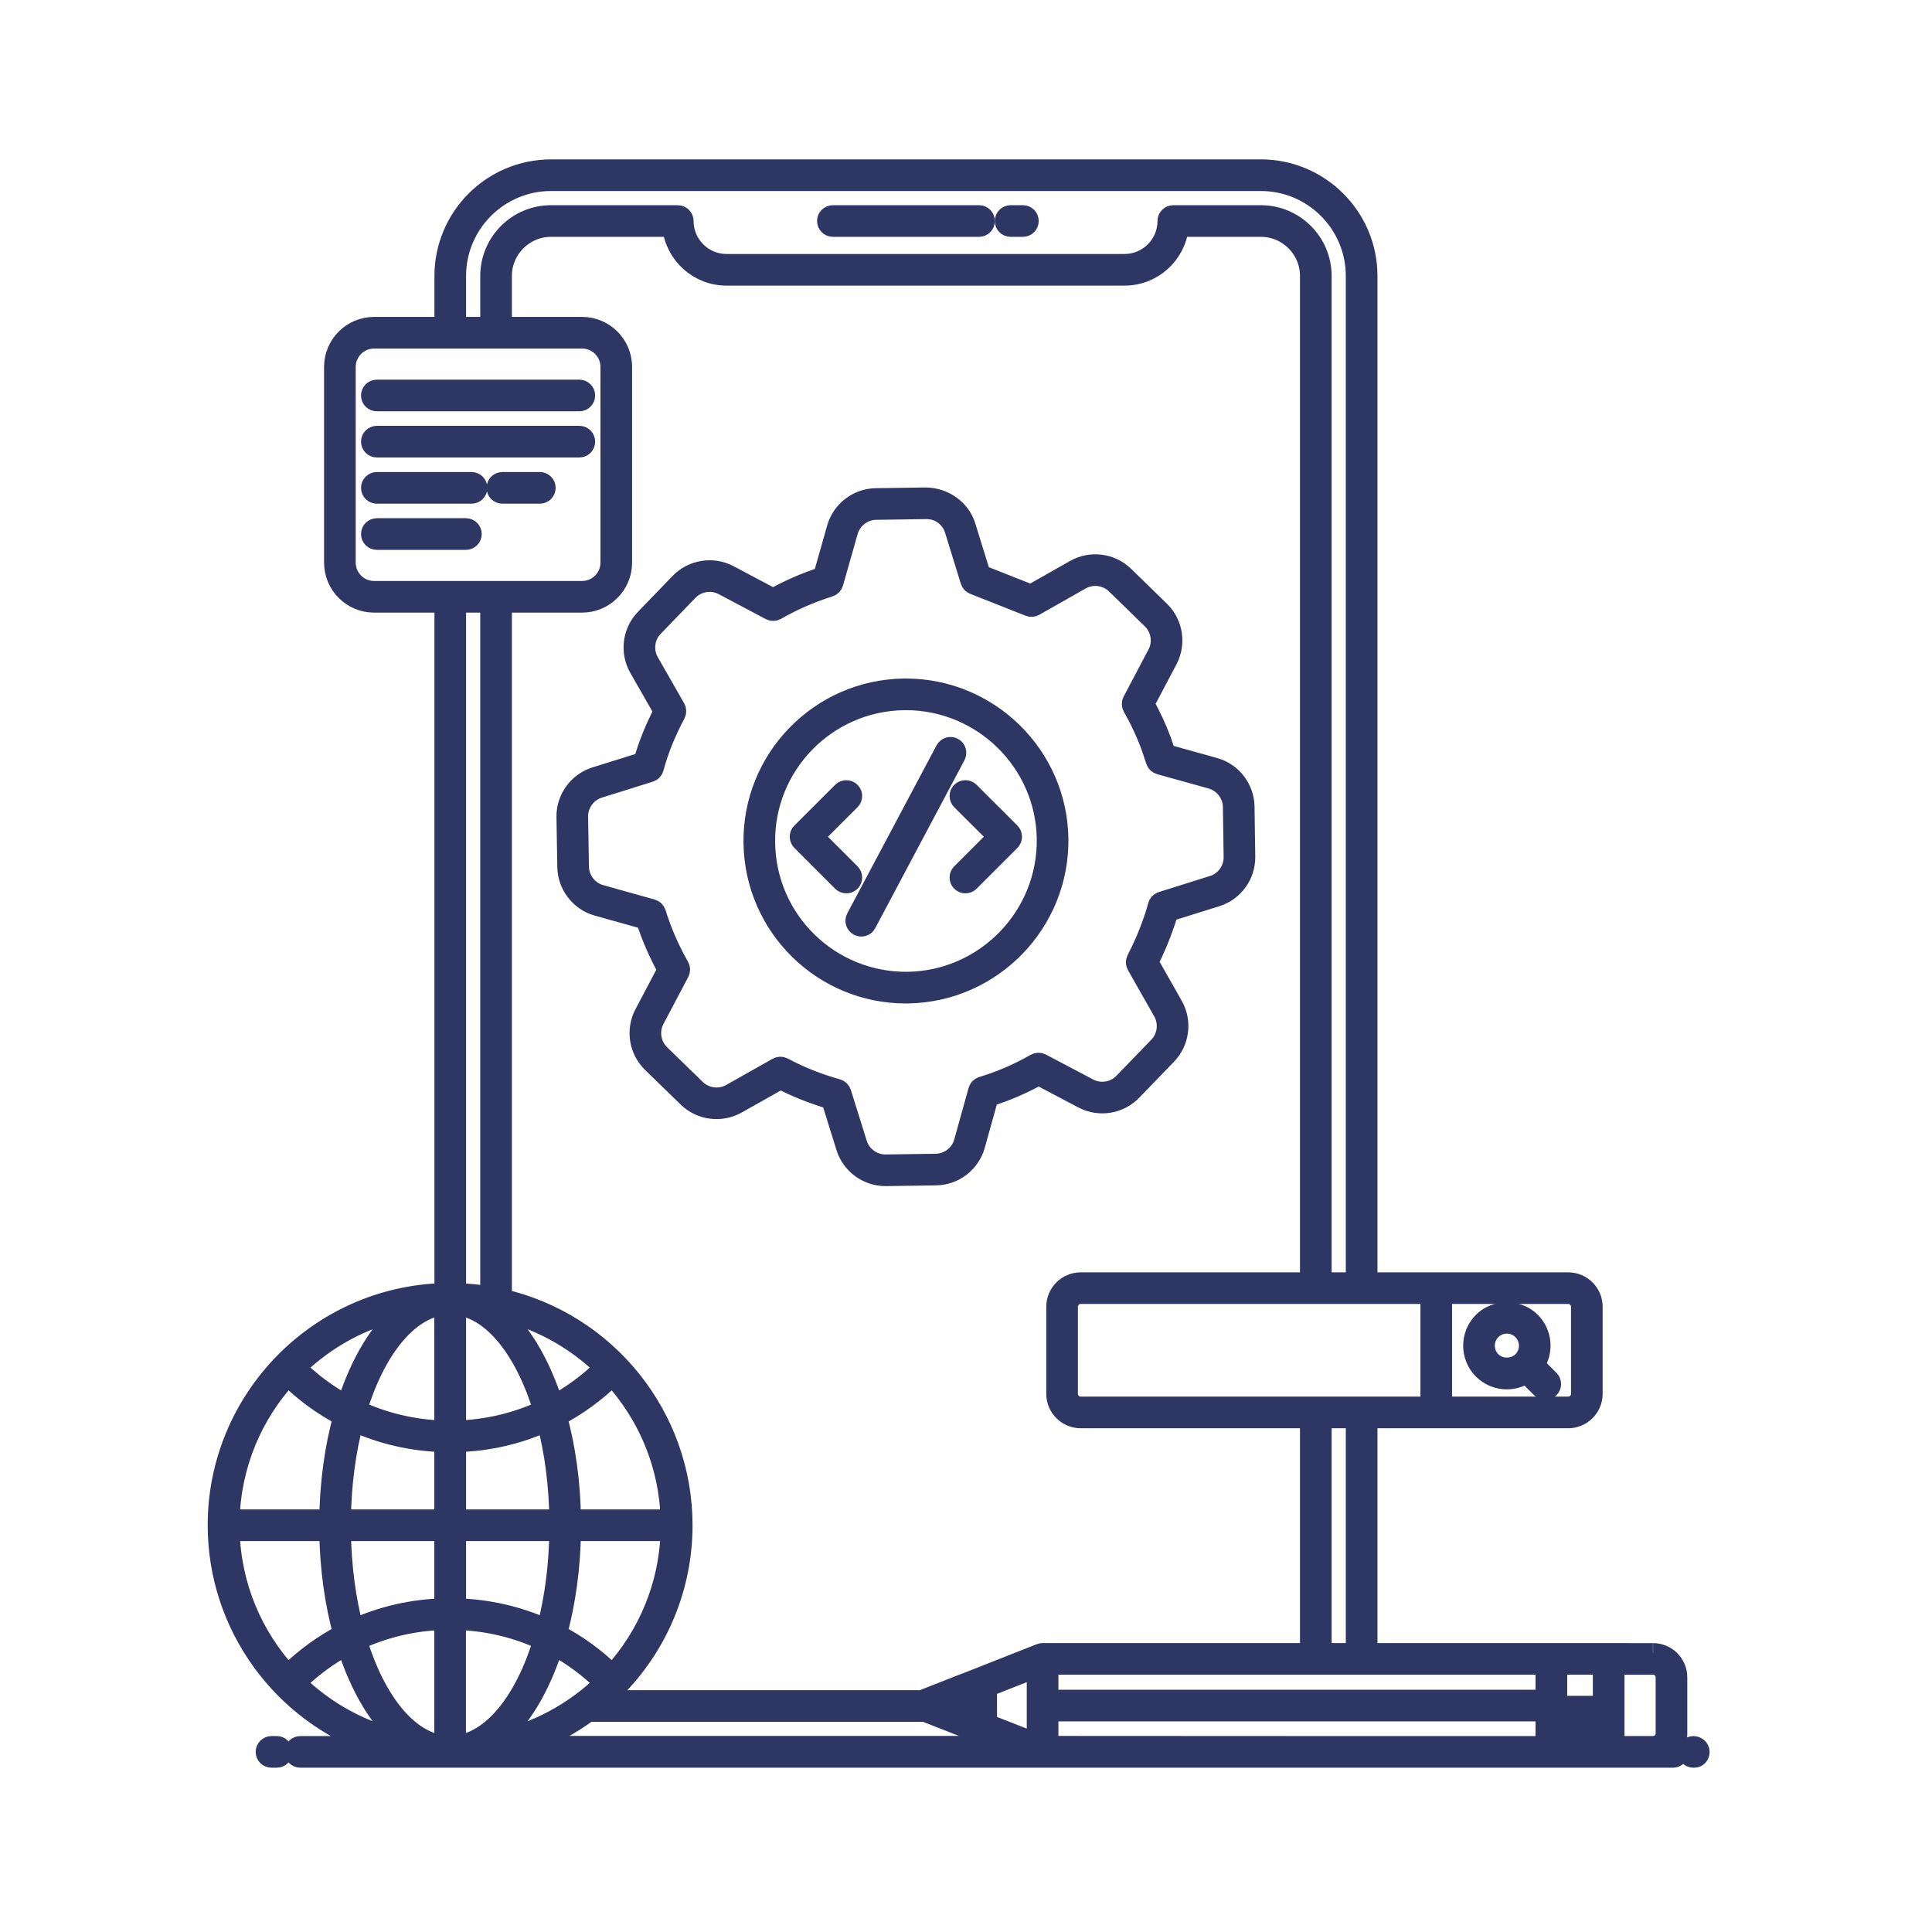
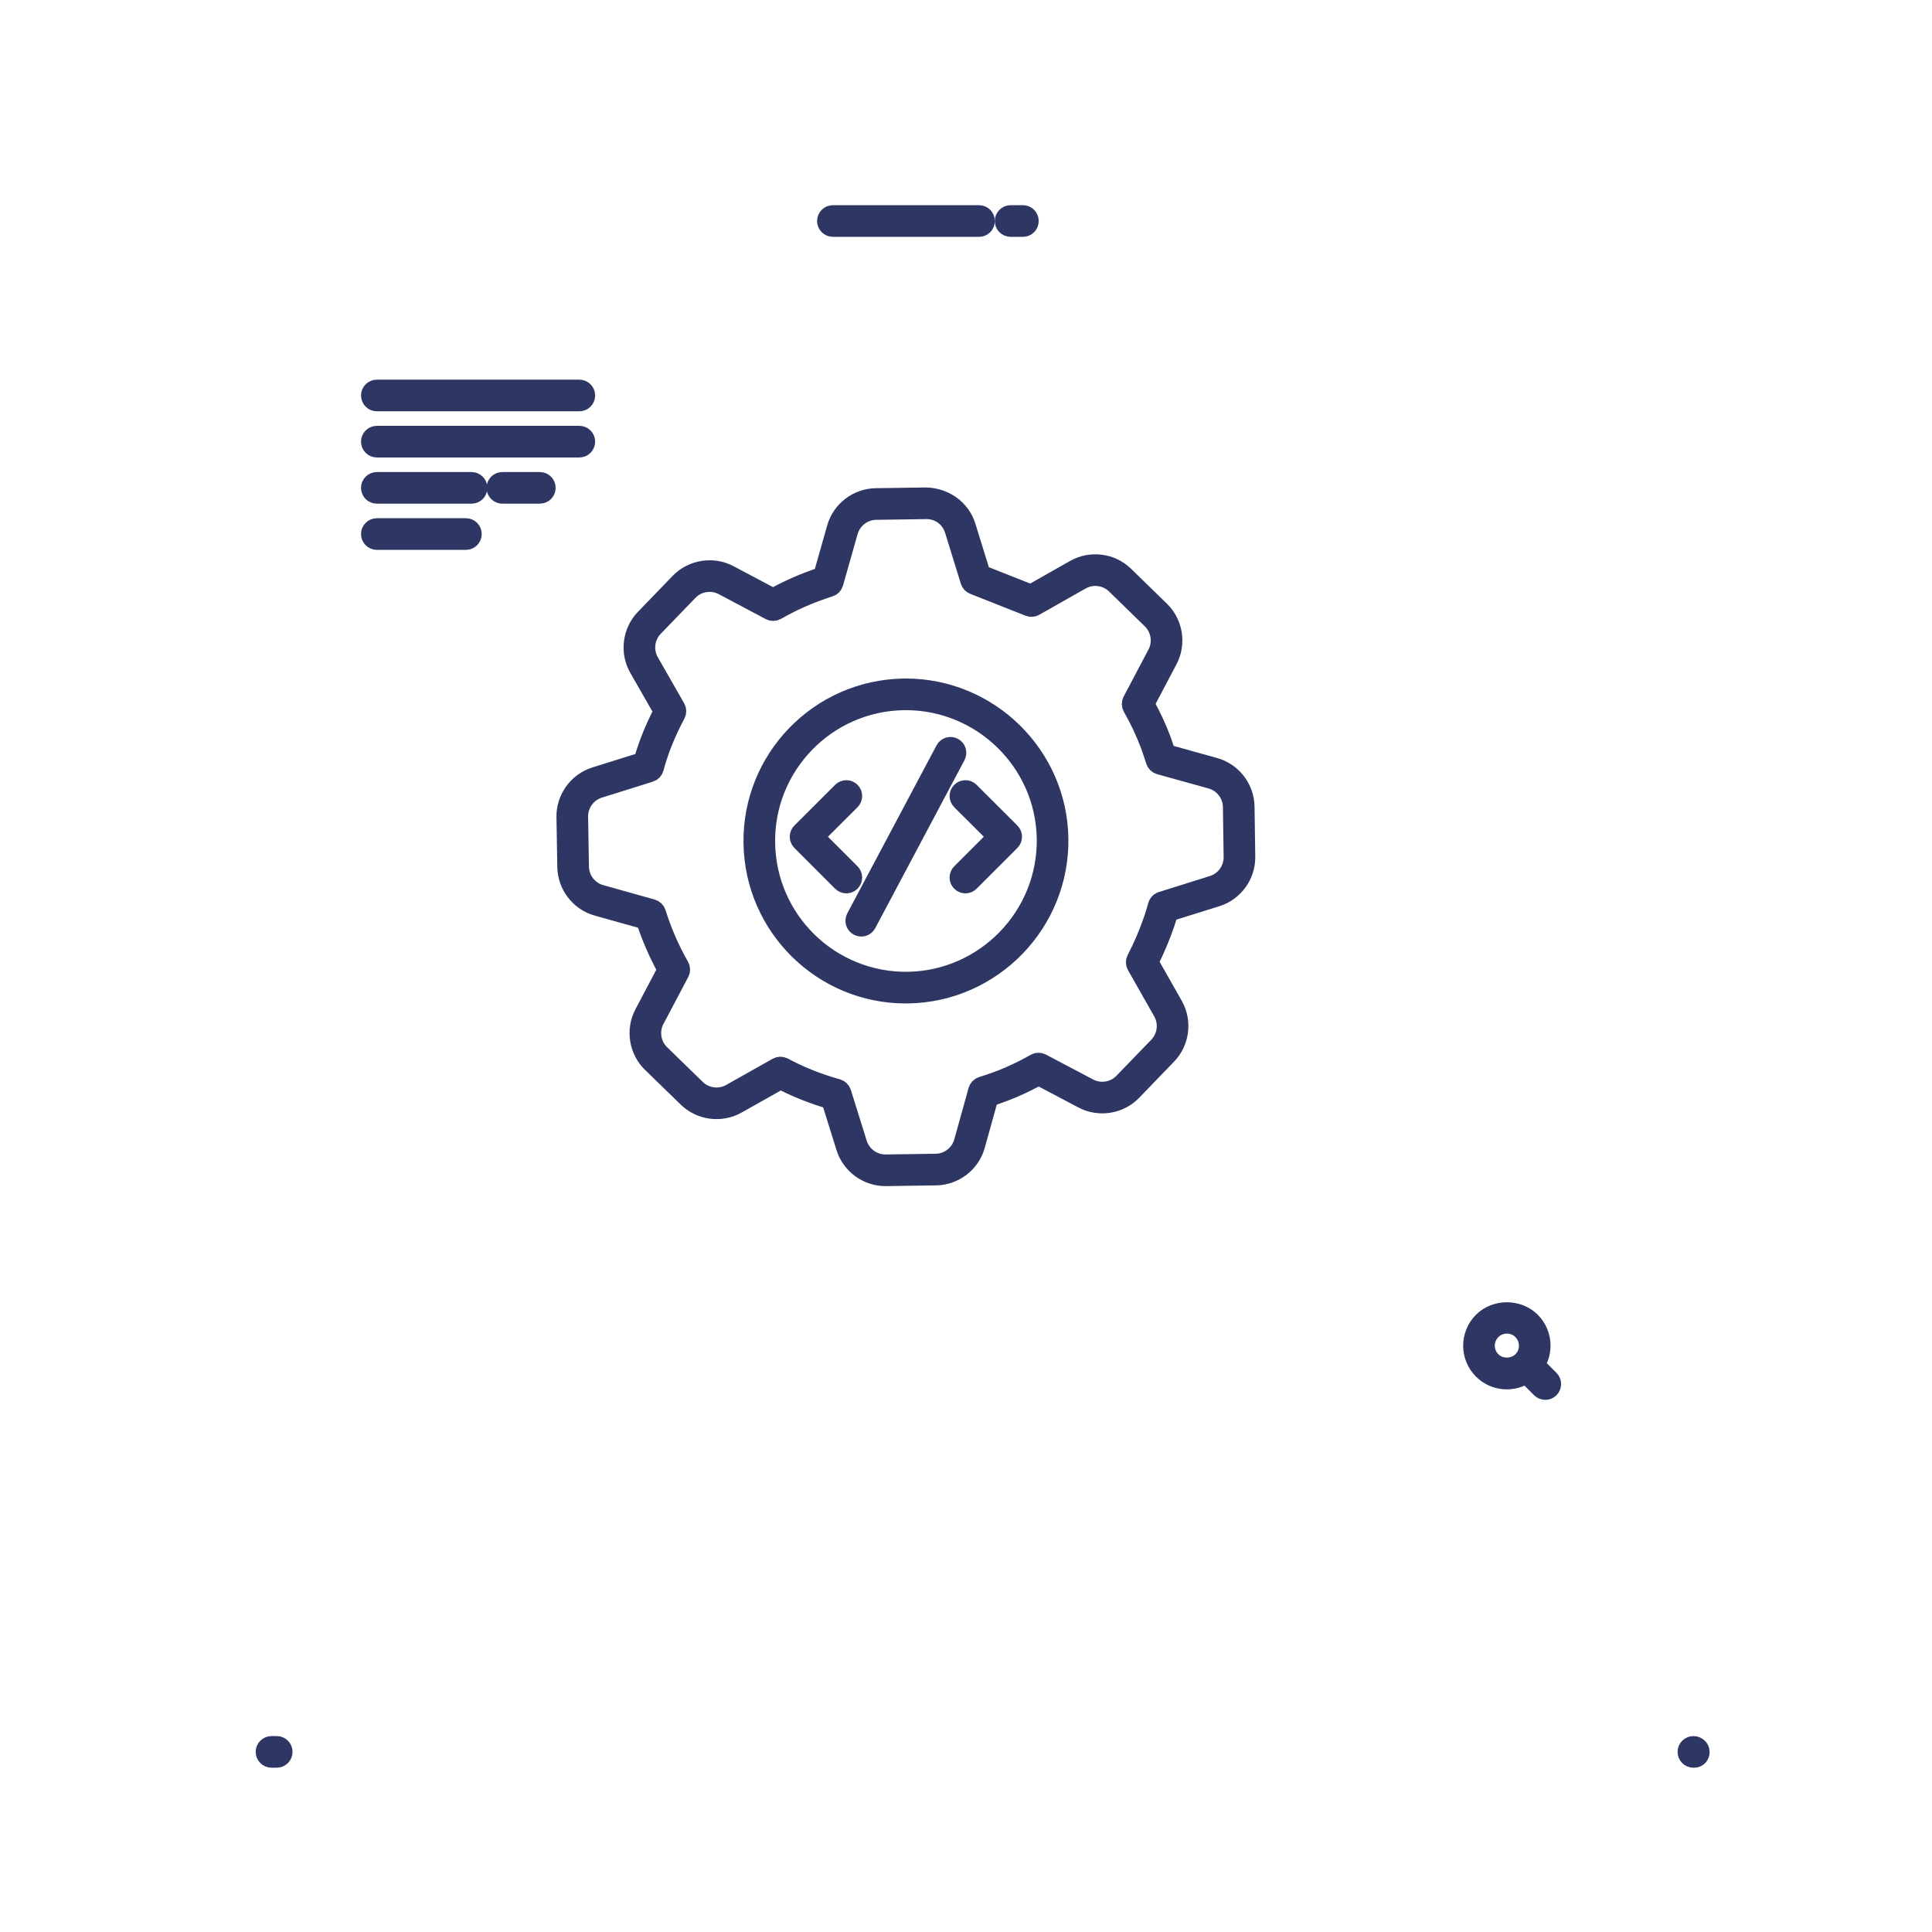
<svg xmlns="http://www.w3.org/2000/svg" width="80" height="80" viewBox="0 0 80 80" fill="none">
  <path d="M11.459 72.287H11.242C11.101 72.287 10.987 72.401 10.987 72.542C10.987 72.683 11.101 72.797 11.242 72.797H11.459C11.6 72.797 11.713 72.683 11.713 72.542C11.713 72.401 11.6 72.287 11.459 72.287Z" fill="#2E3663" stroke="#2E3663" stroke-width="0.8" />
-   <path d="M69.32 72.296C69.411 72.144 69.467 71.968 69.467 71.779V69.454C69.467 68.894 69.011 68.438 68.451 68.438C68.502 68.438 67.309 68.436 56.635 68.436C56.635 68.414 56.638 68.391 56.638 68.369V58.741H64.937C65.502 58.741 65.962 58.281 65.962 57.716V54.11C65.962 53.544 65.502 53.085 64.937 53.085C61.956 53.085 59.652 53.085 56.638 53.085V11.427C56.638 8.986 54.652 7 52.211 7H22.816C20.375 7 18.389 8.986 18.389 11.427V13.522H15.49C14.568 13.522 13.819 14.272 13.819 15.194V23.296C13.819 24.218 14.568 24.967 15.49 24.967H18.389V53.529C13.166 53.665 9 57.951 9 63.157C9 67.328 11.693 70.979 15.57 72.287H12.436C12.295 72.287 12.181 72.401 12.181 72.542C12.181 72.683 12.295 72.797 12.436 72.797H69.274C69.415 72.797 69.529 72.683 69.529 72.542C69.529 72.417 69.438 72.318 69.32 72.296ZM16.758 54.224C15.75 55.008 14.908 56.401 14.348 58.163C13.594 57.76 12.898 57.243 12.271 56.627C13.489 55.44 15.033 54.587 16.758 54.224ZM11.921 56.997C12.606 57.668 13.37 58.225 14.198 58.657C13.846 59.93 13.641 61.372 13.62 62.902H9.523C9.586 60.628 10.483 58.564 11.921 56.997ZM9.523 63.412H13.62C13.641 64.941 13.846 66.383 14.198 67.656C13.37 68.088 12.605 68.645 11.921 69.317C10.483 67.75 9.586 65.686 9.523 63.412ZM12.271 69.686C12.898 69.071 13.594 68.553 14.348 68.15C14.908 69.912 15.75 71.306 16.758 72.089C15.033 71.726 13.489 70.874 12.271 69.686ZM18.384 72.26C16.867 72.088 15.551 70.401 14.798 67.932C15.909 67.415 17.122 67.126 18.384 67.092V72.26ZM18.384 66.582C17.073 66.616 15.811 66.908 14.653 67.436C14.335 66.229 14.15 64.862 14.13 63.412H18.384V66.582ZM18.384 62.902H14.13C14.15 61.452 14.335 60.084 14.653 58.878C15.811 59.406 17.073 59.697 18.384 59.731V62.902ZM18.384 59.221C17.122 59.187 15.909 58.899 14.798 58.381C15.551 55.912 16.868 54.225 18.384 54.053V59.221ZM59.727 53.595H64.937C65.221 53.595 65.452 53.826 65.452 54.11V57.716C65.452 58 65.221 58.231 64.937 58.231H59.727V53.595ZM59.217 53.595V58.231C53.245 58.231 51.763 58.231 44.749 58.231C44.465 58.231 44.234 58 44.234 57.716V54.11C44.234 53.826 44.465 53.595 44.749 53.595H59.217ZM56.127 58.741V68.369C56.127 68.391 56.125 68.414 56.124 68.436H54.735C54.736 68.412 54.74 68.389 54.74 68.364V58.741H56.127ZM18.899 11.427C18.899 9.267 20.657 7.51 22.816 7.51H52.211C54.37 7.51 56.127 9.267 56.127 11.427V53.085H54.74V11.427C54.74 10.032 53.606 8.897 52.211 8.897H48.584C48.443 8.897 48.329 9.011 48.329 9.152C48.329 10.125 47.537 10.917 46.564 10.917H30.084C29.111 10.917 28.32 10.125 28.32 9.152C28.32 9.011 28.206 8.897 28.065 8.897H22.816C21.421 8.897 20.286 10.032 20.286 11.427V13.522H18.899V11.427ZM15.49 24.457C14.85 24.457 14.329 23.936 14.329 23.296V15.194C14.329 14.553 14.85 14.032 15.49 14.032H24.102C24.743 14.032 25.264 14.553 25.264 15.194V23.296C25.264 23.936 24.743 24.457 24.102 24.457H15.49ZM22.48 58.383C21.37 58.899 20.16 59.186 18.899 59.221V54.053C20.414 54.229 21.727 55.915 22.48 58.383ZM18.899 53.53V24.967H20.286V53.668C19.834 53.589 19.371 53.542 18.899 53.53ZM22.625 58.879C22.943 60.085 23.128 61.452 23.148 62.902H18.899V59.731C20.209 59.697 21.468 59.406 22.625 58.879ZM23.148 63.412C23.128 64.862 22.943 66.228 22.625 67.434C21.468 66.908 20.209 66.616 18.899 66.582V63.412H23.148ZM23.657 63.412H27.754C27.691 65.685 26.794 67.749 25.358 69.315C24.673 68.644 23.908 68.087 23.08 67.655C23.432 66.382 23.636 64.941 23.657 63.412ZM23.657 62.902C23.636 61.373 23.432 59.931 23.08 58.658C23.908 58.226 24.673 57.669 25.358 56.998C26.794 58.565 27.691 60.628 27.754 62.902H23.657ZM22.93 58.165C22.37 56.401 21.527 55.007 20.519 54.223C22.245 54.586 23.79 55.44 25.008 56.629C24.381 57.244 23.684 57.761 22.93 58.165ZM18.894 67.092C20.157 67.126 21.369 67.414 22.48 67.931C21.727 70.401 20.411 72.088 18.894 72.26V67.092ZM22.93 68.149C23.684 68.552 24.381 69.069 25.008 69.685C23.79 70.874 22.245 71.727 20.519 72.09C21.527 71.306 22.37 69.912 22.93 68.149ZM22.816 72.281C22.53 72.281 22.25 72.249 21.976 72.189C22.834 71.871 23.633 71.435 24.357 70.899H38.301C38.353 70.919 42.044 72.371 41.816 72.281H22.816ZM38.983 70.618L40.375 70.069V71.166C40.322 71.145 38.894 70.583 38.983 70.618ZM42.916 72.165L40.885 71.367V69.868C40.937 69.847 43.049 69.015 42.916 69.067V72.165ZM43.079 68.454C37.3 70.729 42.164 68.814 38.185 70.379C38.18 70.381 38.178 70.387 38.173 70.389H24.99C27.098 68.536 28.277 65.915 28.277 63.157C28.277 58.664 25.148 54.769 20.796 53.769V24.967H24.102C25.024 24.967 25.774 24.218 25.774 23.296V15.194C25.774 14.272 25.024 13.522 24.102 13.522H20.796V11.427C20.796 10.313 21.703 9.407 22.816 9.407H27.824C27.951 10.542 28.916 11.427 30.084 11.427H46.564C47.732 11.427 48.697 10.542 48.824 9.407H52.211C53.324 9.407 54.23 10.313 54.23 11.427V53.085H44.749C44.184 53.085 43.724 53.544 43.724 54.11V57.716C43.724 58.281 44.184 58.741 44.749 58.741H54.23V68.364C54.23 68.389 54.226 68.412 54.225 68.436H43.172C43.141 68.436 43.109 68.442 43.079 68.454ZM63.983 72.287C51.411 72.286 60.87 72.29 43.426 72.281V70.879H63.983V72.287ZM63.983 70.369H43.426V68.946H63.983V70.369ZM66.356 72.287H65.68V70.62H65.17V72.287H64.495V68.946H66.356V72.287ZM68.957 71.779C68.957 72.058 68.73 72.284 68.451 72.284H66.867V68.948H68.451C68.73 68.948 68.957 69.175 68.957 69.454V71.779Z" fill="#2E3663" stroke="#2E3663" stroke-width="0.8" />
  <path d="M70.12 72.287C69.979 72.287 69.865 72.401 69.865 72.542C69.865 72.683 69.979 72.797 70.12 72.797H70.153C70.294 72.797 70.392 72.683 70.392 72.542C70.392 72.401 70.261 72.287 70.12 72.287Z" fill="#2E3663" stroke="#2E3663" stroke-width="0.8" />
  <path d="M34.488 9.407H40.54C40.681 9.407 40.795 9.292 40.795 9.152C40.795 9.011 40.681 8.896 40.54 8.896H34.488C34.347 8.896 34.233 9.011 34.233 9.152C34.233 9.292 34.347 9.407 34.488 9.407Z" fill="#2E3663" stroke="#2E3663" stroke-width="0.8" />
  <path d="M41.847 9.407H42.356C42.497 9.407 42.611 9.292 42.611 9.152C42.611 9.011 42.497 8.896 42.356 8.896H41.847C41.706 8.896 41.592 9.011 41.592 9.152C41.592 9.292 41.706 9.407 41.847 9.407Z" fill="#2E3663" stroke="#2E3663" stroke-width="0.8" />
  <path d="M15.604 16.631H23.989C24.13 16.631 24.244 16.517 24.244 16.376C24.244 16.235 24.13 16.121 23.989 16.121H15.604C15.463 16.121 15.349 16.235 15.349 16.376C15.349 16.517 15.463 16.631 15.604 16.631Z" fill="#2E3663" stroke="#2E3663" stroke-width="0.8" />
  <path d="M24.244 18.288C24.244 18.147 24.13 18.033 23.989 18.033H15.604C15.463 18.033 15.349 18.147 15.349 18.288C15.349 18.429 15.463 18.543 15.604 18.543H23.989C24.13 18.543 24.244 18.429 24.244 18.288Z" fill="#2E3663" stroke="#2E3663" stroke-width="0.8" />
  <path d="M22.353 19.946H20.801C20.66 19.946 20.546 20.06 20.546 20.201C20.546 20.342 20.66 20.456 20.801 20.456H22.353C22.494 20.456 22.608 20.342 22.608 20.201C22.608 20.06 22.494 19.946 22.353 19.946Z" fill="#2E3663" stroke="#2E3663" stroke-width="0.8" />
  <path d="M19.526 19.946H15.604C15.463 19.946 15.349 20.06 15.349 20.201C15.349 20.342 15.463 20.456 15.604 20.456H19.526C19.667 20.456 19.781 20.342 19.781 20.201C19.781 20.06 19.667 19.946 19.526 19.946Z" fill="#2E3663" stroke="#2E3663" stroke-width="0.8" />
  <path d="M19.292 21.858H15.604C15.463 21.858 15.349 21.973 15.349 22.113C15.349 22.254 15.463 22.369 15.604 22.369H19.292C19.433 22.369 19.547 22.254 19.547 22.113C19.547 21.973 19.433 21.858 19.292 21.858Z" fill="#2E3663" stroke="#2E3663" stroke-width="0.8" />
  <path d="M46.882 45.18L48.328 43.682C48.854 43.138 48.96 42.298 48.587 41.641L47.566 39.841C47.83 39.317 48.057 38.778 48.242 38.235C48.294 38.081 48.344 37.921 48.389 37.762L50.373 37.142C51.094 36.917 51.589 36.233 51.578 35.477L51.548 33.403C51.537 32.646 51.02 31.976 50.29 31.773L48.289 31.216C48.23 31.033 48.168 30.855 48.105 30.675C47.91 30.152 47.672 29.638 47.398 29.147L48.363 27.318C48.716 26.649 48.584 25.814 48.042 25.286L46.556 23.838C46.012 23.308 45.171 23.2 44.509 23.574L42.691 24.606L40.62 23.787L40.004 21.796C39.781 21.072 39.095 20.598 38.338 20.585L36.265 20.615C35.51 20.626 34.839 21.142 34.636 21.87L34.068 23.87C33.344 24.107 32.668 24.401 32.012 24.766L30.187 23.798C29.514 23.442 28.674 23.575 28.143 24.122L26.702 25.614C26.174 26.16 26.069 27.002 26.445 27.661L27.47 29.453C27.102 30.16 26.826 30.846 26.63 31.54L24.647 32.16C23.925 32.386 23.429 33.072 23.442 33.828L23.477 35.901C23.49 36.655 24.006 37.324 24.732 37.527L26.73 38.087C26.965 38.806 27.267 39.499 27.63 40.152L26.665 41.98C26.312 42.65 26.444 43.486 26.987 44.014L28.47 45.456C29.012 45.983 29.851 46.092 30.511 45.721L32.321 44.702C32.975 45.042 33.674 45.321 34.404 45.532L35.021 47.508C35.244 48.221 35.916 48.714 36.661 48.714C36.669 48.714 36.678 48.714 36.686 48.714L38.76 48.684C39.517 48.673 40.187 48.156 40.39 47.426L40.947 45.426C41.655 45.203 42.347 44.905 43.007 44.537L44.845 45.506C45.517 45.86 46.354 45.726 46.882 45.18ZM42.876 44.025C42.171 44.429 41.427 44.75 40.665 44.979C40.581 45.004 40.516 45.07 40.493 45.155L39.899 47.29C39.756 47.803 39.285 48.166 38.753 48.174L36.679 48.204C36.673 48.204 36.667 48.204 36.661 48.204C36.137 48.204 35.665 47.858 35.508 47.356L34.849 45.248C34.823 45.166 34.757 45.102 34.674 45.078C33.886 44.86 33.133 44.56 32.437 44.187C32.399 44.166 32.358 44.156 32.316 44.156C32.273 44.156 32.23 44.167 32.191 44.189L30.261 45.277C29.799 45.537 29.207 45.462 28.825 45.09L27.343 43.648C26.961 43.277 26.868 42.689 27.116 42.218L28.146 40.267C28.187 40.189 28.185 40.096 28.141 40.021C27.744 39.326 27.418 38.579 27.175 37.802C27.149 37.72 27.083 37.656 27 37.633L24.869 37.036C24.358 36.893 23.996 36.423 23.987 35.892L23.952 33.82C23.944 33.288 24.292 32.806 24.8 32.647L26.915 31.985C26.998 31.959 27.063 31.892 27.085 31.807C27.284 31.064 27.579 30.331 27.986 29.568C28.027 29.491 28.026 29.398 27.983 29.322L26.889 27.408C26.624 26.944 26.698 26.352 27.069 25.969L28.51 24.477C28.883 24.091 29.474 23.997 29.948 24.249L31.896 25.282C31.973 25.323 32.066 25.321 32.142 25.278C32.844 24.876 33.567 24.561 34.352 24.314C34.434 24.289 34.497 24.224 34.521 24.141L35.127 22.007C35.27 21.496 35.741 21.133 36.272 21.125L38.345 21.095C38.9 21.086 39.359 21.437 39.517 21.946L40.169 24.055C40.192 24.128 40.247 24.188 40.319 24.216L42.617 25.125C42.687 25.153 42.77 25.148 42.837 25.109L44.761 24.018C45.225 23.755 45.817 23.831 46.2 24.203L47.686 25.651C48.067 26.022 48.16 26.61 47.911 27.08L46.881 29.032C46.84 29.11 46.843 29.203 46.886 29.279C47.176 29.783 47.425 30.313 47.625 30.849C47.7 31.062 47.774 31.274 47.844 31.5C47.869 31.583 47.935 31.647 48.019 31.671L50.154 32.264C50.666 32.407 51.03 32.879 51.038 33.411L51.068 35.485C51.076 36.016 50.728 36.497 50.221 36.655L48.07 37.331C48.003 37.363 47.952 37.424 47.933 37.496C47.882 37.688 47.823 37.883 47.758 38.07C47.568 38.632 47.329 39.19 47.049 39.73C47.01 39.806 47.011 39.898 47.054 39.973L48.144 41.893C48.406 42.355 48.331 42.945 47.962 43.328L46.515 44.825C46.144 45.209 45.555 45.304 45.083 45.055L43.122 44.021C43.044 43.98 42.951 43.982 42.876 44.025Z" fill="#2E3663" stroke="#2E3663" stroke-width="0.8" />
  <path d="M37.506 28.496C37.475 28.496 37.444 28.496 37.414 28.497C33.925 28.552 31.132 31.431 31.187 34.913C31.237 38.374 34.06 41.151 37.506 41.151C37.54 41.151 37.574 41.15 37.608 41.15C41.094 41.09 43.89 38.206 43.84 34.72C43.786 31.269 40.953 28.496 37.506 28.496ZM37.599 40.64C34.372 40.683 31.743 38.11 31.697 34.905C31.646 31.704 34.215 29.057 37.422 29.007C37.45 29.006 37.478 29.006 37.506 29.006C40.675 29.006 43.28 31.556 43.33 34.727C43.376 37.933 40.805 40.585 37.599 40.64Z" fill="#2E3663" stroke="#2E3663" stroke-width="0.8" />
  <path d="M39.477 30.946C39.354 30.88 39.199 30.927 39.133 31.052L35.438 38.007C35.372 38.131 35.419 38.285 35.544 38.351C35.665 38.417 35.821 38.372 35.888 38.246L39.583 31.291C39.649 31.166 39.602 31.012 39.477 30.946Z" fill="#2E3663" stroke="#2E3663" stroke-width="0.8" />
  <path d="M35.226 32.781C35.126 32.681 34.965 32.681 34.865 32.781L33.176 34.467C33.076 34.566 33.076 34.728 33.176 34.828L34.865 36.517C34.965 36.617 35.126 36.617 35.226 36.517C35.325 36.417 35.325 36.256 35.226 36.156L33.717 34.647L35.226 33.142C35.325 33.042 35.325 32.881 35.226 32.781Z" fill="#2E3663" stroke="#2E3663" stroke-width="0.8" />
  <path d="M39.795 32.781C39.695 32.881 39.695 33.042 39.795 33.142L41.304 34.647L39.795 36.156C39.695 36.256 39.695 36.417 39.795 36.517C39.895 36.617 40.056 36.617 40.156 36.517L41.845 34.828C41.944 34.728 41.945 34.566 41.845 34.467L40.156 32.781C40.056 32.681 39.895 32.681 39.795 32.781Z" fill="#2E3663" stroke="#2E3663" stroke-width="0.8" />
  <path d="M63.557 56.519C63.934 55.97 63.881 55.212 63.393 54.724C62.86 54.191 61.931 54.191 61.4 54.724C60.849 55.274 60.849 56.169 61.398 56.718C61.872 57.192 62.625 57.274 63.196 56.88L63.807 57.491C63.906 57.59 64.068 57.59 64.167 57.491C64.267 57.391 64.267 57.23 64.167 57.13L63.557 56.519ZM63.034 56.358C62.692 56.699 62.099 56.699 61.759 56.358C61.408 56.007 61.409 55.436 61.761 55.084C62.111 54.734 62.681 54.734 63.032 55.084C63.383 55.436 63.384 56.007 63.034 56.358Z" fill="#2E3663" stroke="#2E3663" stroke-width="0.8" />
</svg>